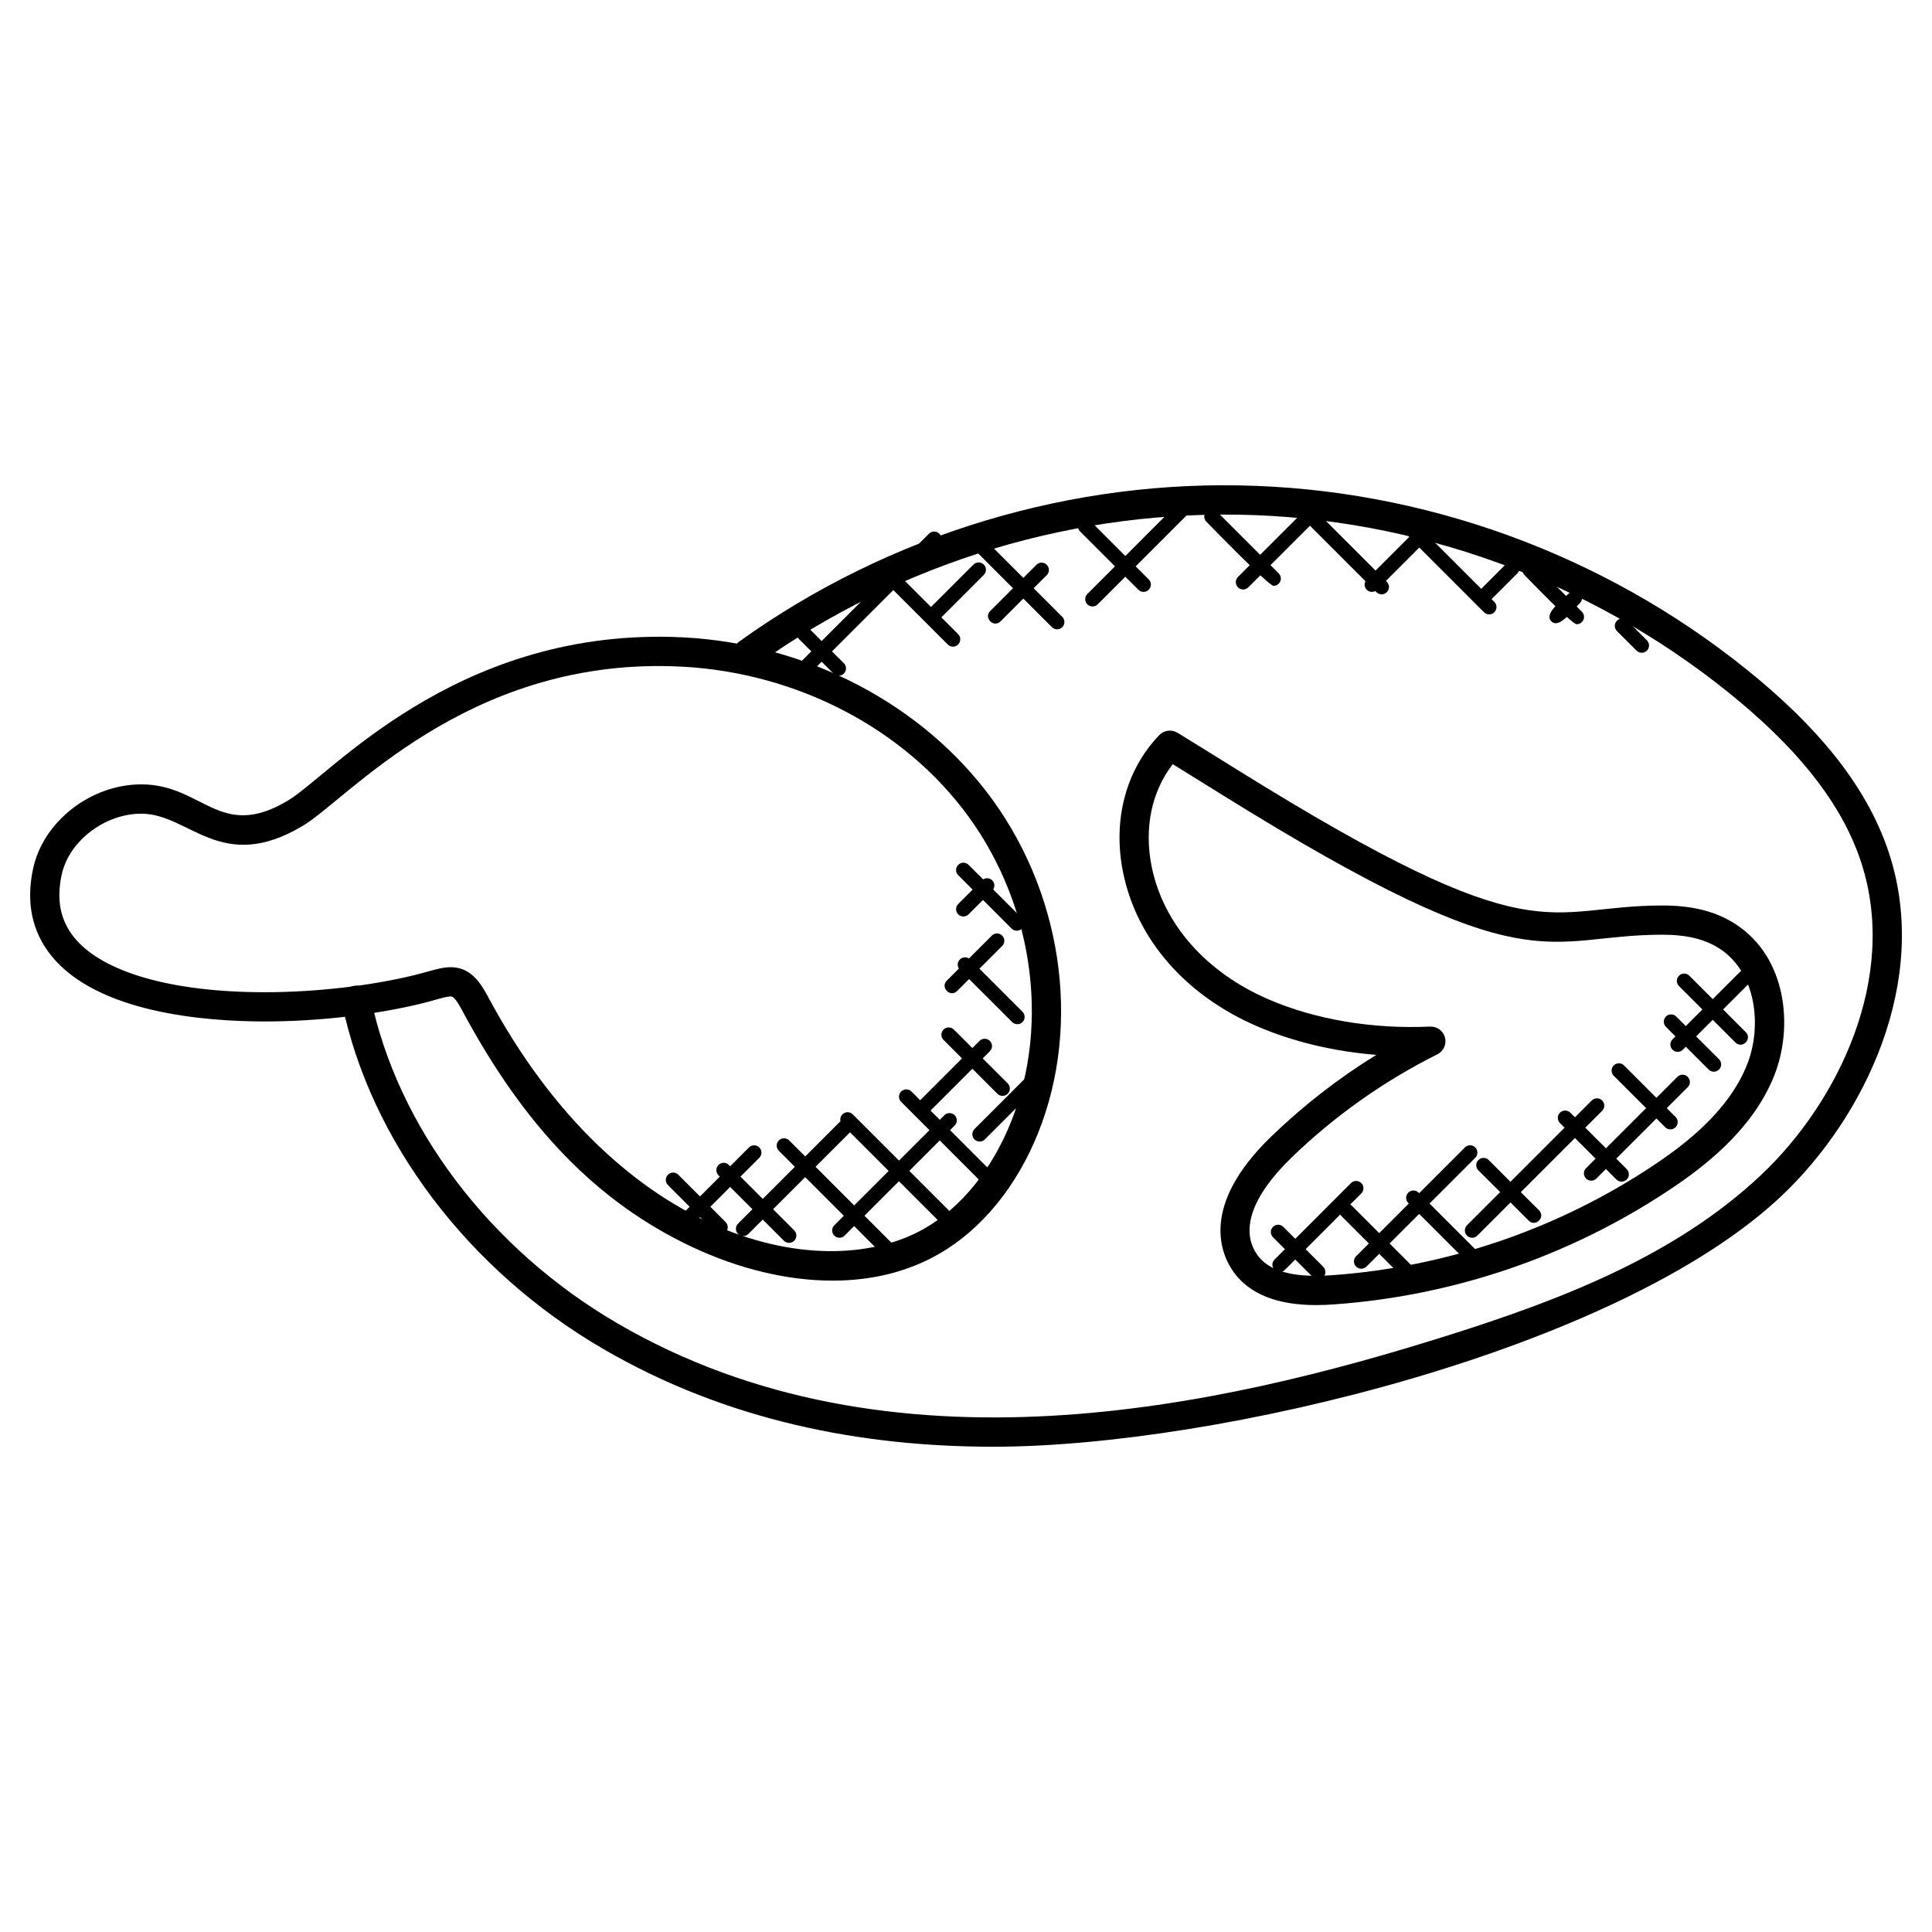
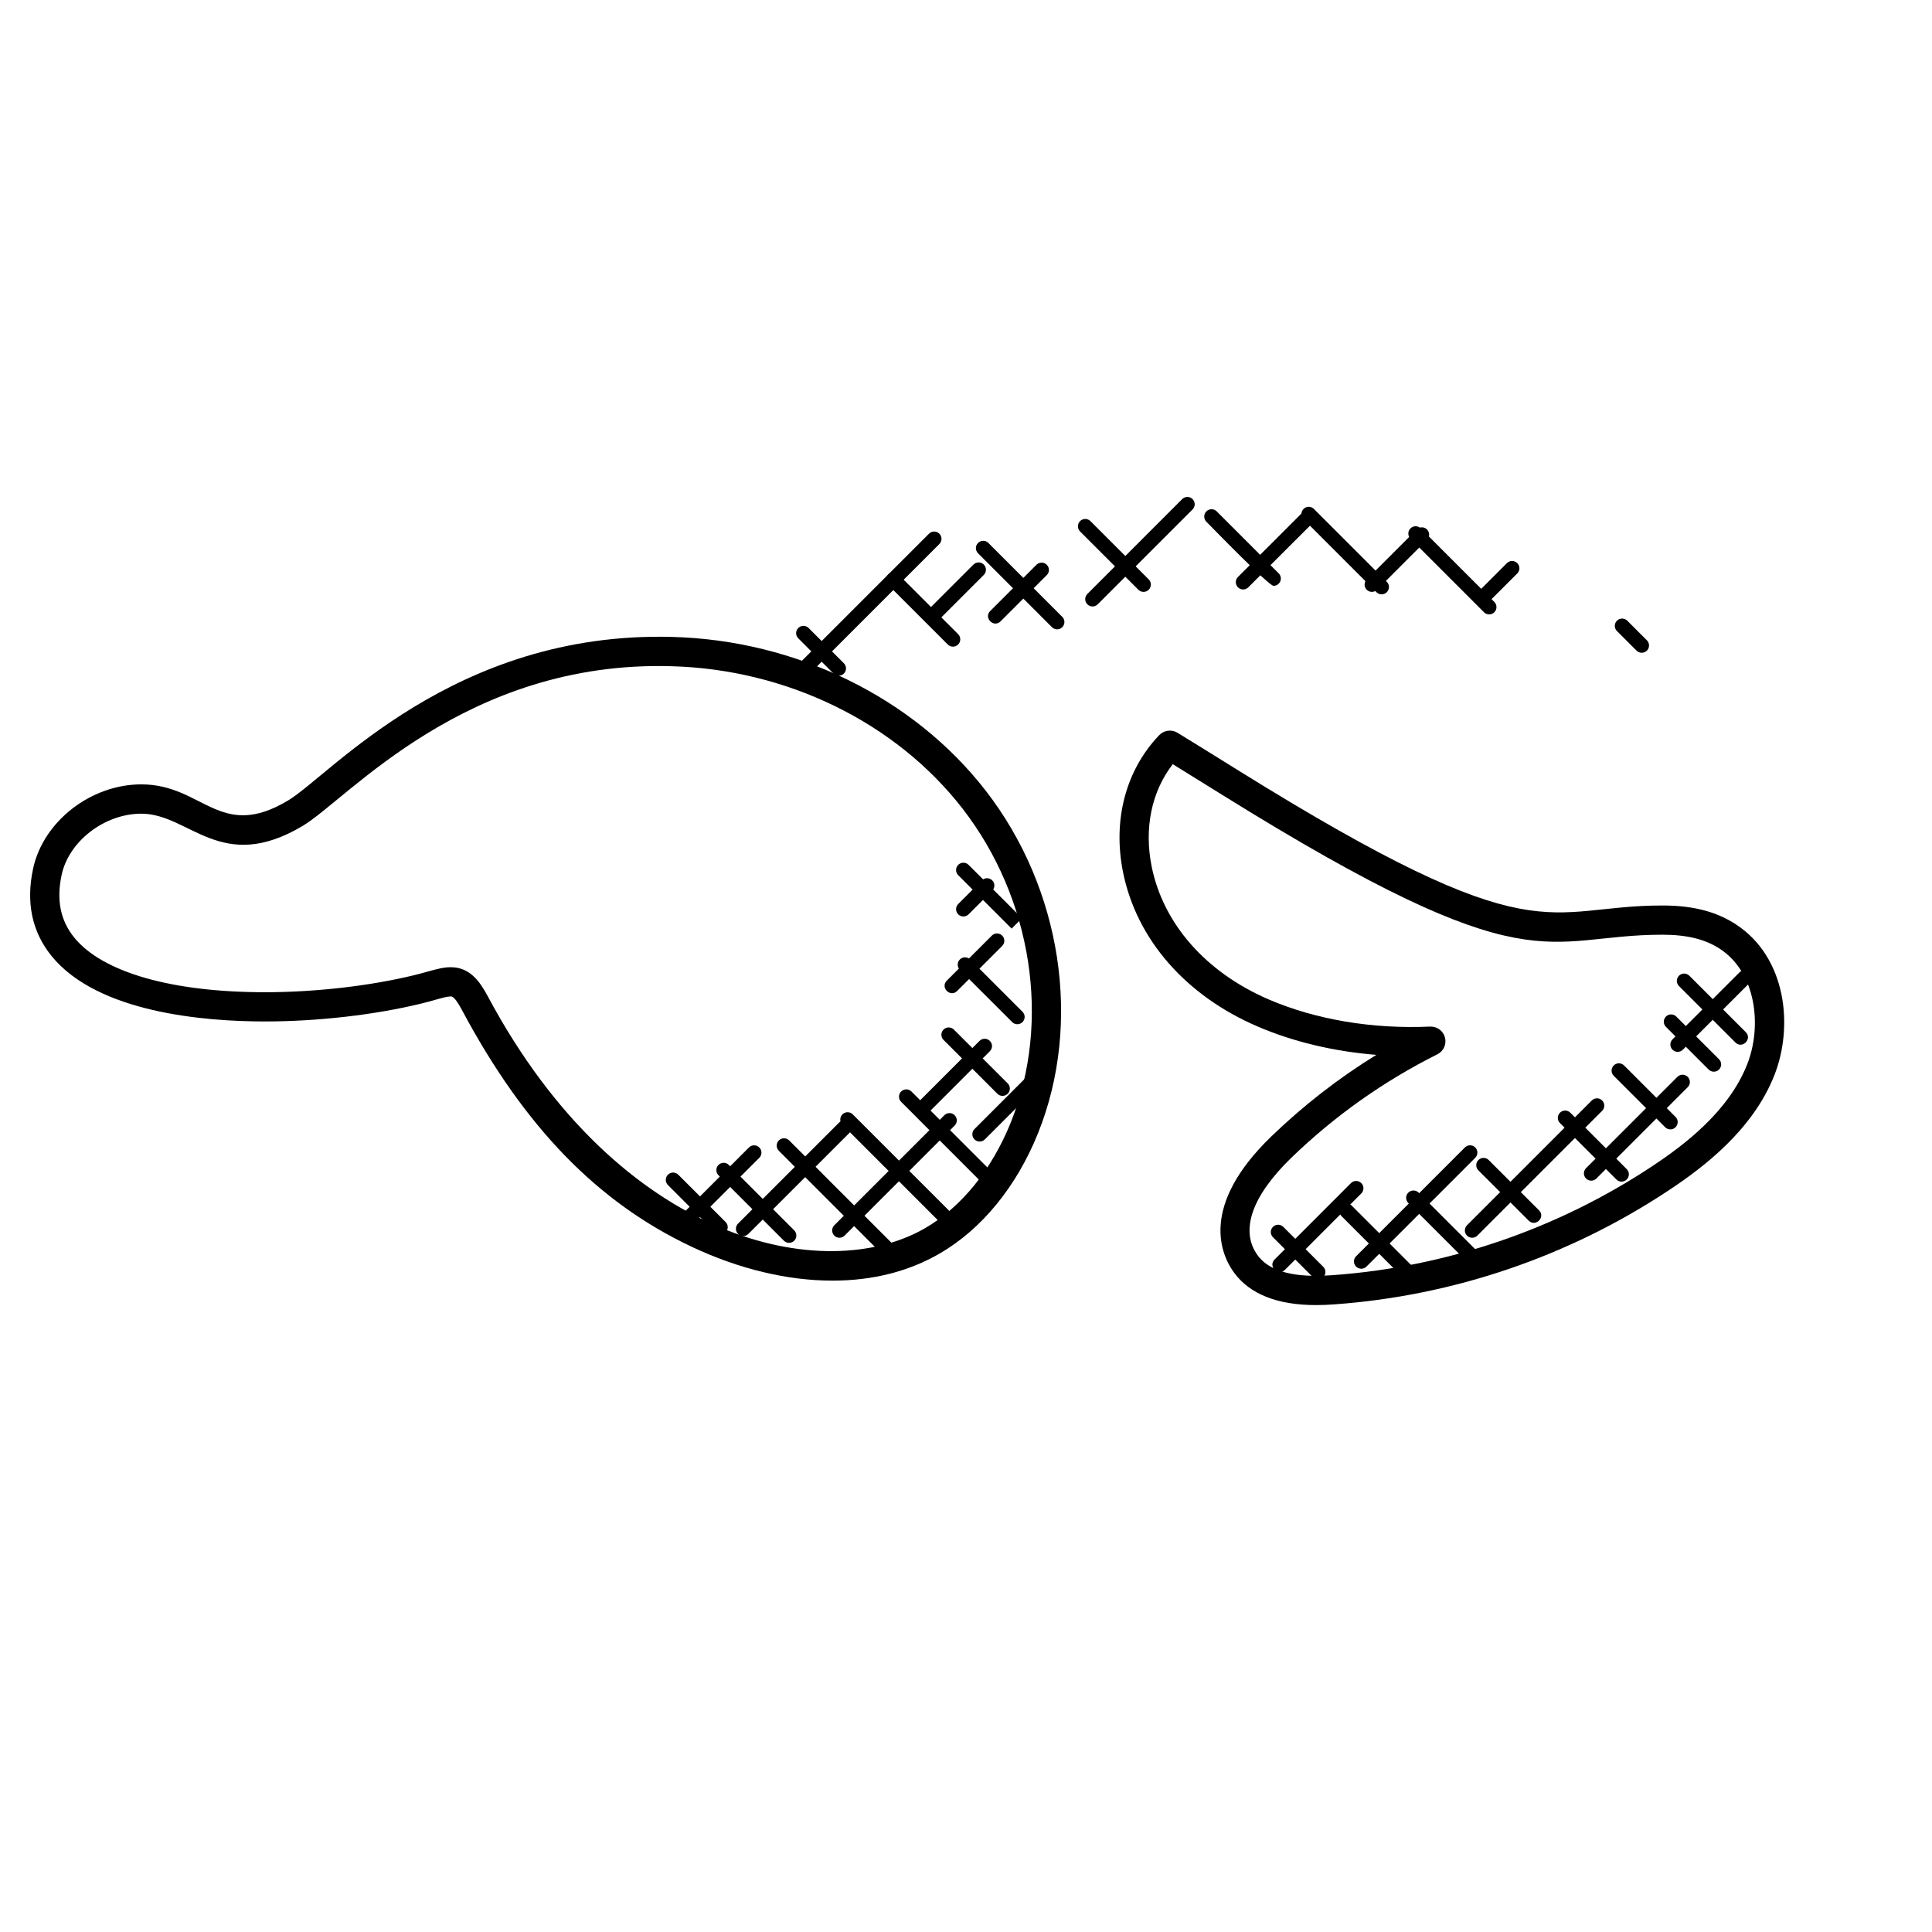
<svg xmlns="http://www.w3.org/2000/svg" fill="#000000" width="800px" height="800px" version="1.1" viewBox="144 144 512 512">
  <g>
    <path d="m364.62 483.38c-11.969 0-24.863-3.102-37.305-8.969-24.98-11.781-44.344-31.73-60.93-62.812-1.883-3.535-2.629-3.535-2.945-3.535-0.867 0-2.371 0.418-4.109 0.906-1.078 0.301-2.269 0.637-3.613 0.969-12.402 3.023-27.539 4.758-41.539 4.758-15.883 0-44.344-2.262-56.566-17.41-5.148-6.379-6.773-14.16-4.836-23.121 2.703-12.504 15.301-22.301 28.68-22.301 16.332 0 20.789 15.105 38.848 4.293 11.184-6.672 43.824-44.957 101.85-43.367 32.879 0.875 63.914 16.082 83.02 40.684 20.184 25.965 25.648 61.605 13.93 90.793-5.672 14.152-14.953 25.5-26.105 31.941-8.238 4.762-17.789 7.172-28.375 7.172zm-101.18-83.059c5.023 0 7.664 3.676 9.789 7.633 35.211 65.961 89.633 76.711 115.88 61.551 9.656-5.582 17.75-15.555 22.789-28.113 10.711-26.68 5.656-59.316-12.852-83.152-17.695-22.789-46.527-36.871-77.113-37.684-54.582-1.582-85.75 35.145-97.652 42.273-21.719 12.992-30.02-3.195-42.824-3.195-9.711 0-19.184 7.262-21.113 16.176-1.434 6.648-0.355 12.09 3.301 16.617 7.449 9.23 25.871 14.523 50.527 14.523 13.402 0 27.879-1.66 39.699-4.543 1.246-0.301 2.363-0.621 3.363-0.898 2.391-0.66 4.273-1.188 6.203-1.188z" />
-     <path d="m407.29 527.4c-34.918 0-70.641-6.82-103.54-25.98-35.723-20.82-61.566-55.039-69.121-91.547-0.441-2.102 0.906-4.148 3.008-4.582 2.055-0.41 4.148 0.914 4.582 3.008 7.125 34.391 31.586 66.695 65.441 86.422 72.402 42.18 160.16 22.059 219.89 3.231 29.688-9.355 60.309-20.996 83.207-42.621 20.348-19.215 36.43-52.25 26.492-82.742-4.703-14.441-15.168-28.32-31.98-42.438-36.012-30.23-81.727-47.863-128.71-49.637-47.086-1.75-93.895 12.348-132.09 39.777-1.742 1.238-4.164 0.859-5.41-0.891-1.246-1.734-0.844-4.164 0.883-5.41 39.59-28.422 88.289-43.133 136.91-41.227 48.699 1.836 96.082 20.113 133.41 51.449 17.949 15.066 29.199 30.105 34.375 45.965 10.992 33.715-6.418 69.891-28.539 90.777-43.254 40.84-149.73 66.445-208.8 66.445z" />
    <path d="m492.77 489.86c-10.316 0-17.656-2.938-21.82-8.719-3.356-4.668-9.113-17.508 9.898-35.91 8.52-8.23 17.859-15.492 27.895-21.68-11.332-0.914-22.09-3.481-31.555-7.559-19.004-8.191-31.973-23.066-35.562-40.801-2.797-13.836 0.699-27.098 9.594-36.383 1.277-1.316 3.277-1.559 4.828-0.621 5.574 3.418 10.867 6.719 15.945 9.875 80.332 49.984 80.844 35.902 112.58 35.902 8.031 0 14.199 1.582 19.418 4.977 13.531 8.789 15.348 27.238 10.184 40.133-5.75 14.426-18.688 24.238-27.918 30.359-26.375 17.5-57 27.957-88.57 30.23-1.594 0.125-3.25 0.195-4.918 0.195zm30.422-73.797c1.758 0 3.309 1.188 3.742 2.898 0.465 1.766-0.379 3.629-2.016 4.441-14.23 7.117-27.246 16.34-38.684 27.398-10.48 10.145-13.672 19.309-8.992 25.812 4.016 5.582 13.035 5.812 19.891 5.324 30.234-2.18 59.582-12.191 84.84-28.957 8.355-5.551 20.051-14.371 24.996-26.789 4.07-10.176 2.488-24.461-7.215-30.762-3.906-2.543-8.727-3.719-15.191-3.719-31.895 0-33.824 14.48-116.68-37.074-4.199-2.613-8.559-5.324-13.09-8.121-5.613 7.246-7.641 16.961-5.59 27.129 3.078 15.215 14.395 28.059 31.043 35.227 12.402 5.34 27.516 7.883 42.762 7.184 0.07 0.008 0.125 0.008 0.188 0.008z" />
    <path d="m379.23 477.81-28.832-28.84c-0.758-0.758-0.758-1.984 0-2.742 0.766-0.758 1.992-0.75 2.742 0l28.832 28.84c0.758 0.758 0.758 1.984 0 2.734-0.75 0.762-1.977 0.777-2.742 0.008z" />
    <path d="m392.57 467.39-25.32-25.328c-0.758-0.758-0.758-1.984 0-2.742 0.758-0.758 1.984-0.758 2.742 0l25.32 25.32c0.758 0.758 0.758 1.984 0 2.742-0.75 0.758-1.977 0.766-2.742 0.008z" />
    <path d="m403.39 456.59-20.578-20.586c-0.758-0.758-0.758-1.984 0-2.742 0.758-0.758 1.984-0.758 2.734 0l20.578 20.586c0.758 0.758 0.758 1.984 0 2.742-0.75 0.75-1.977 0.766-2.734 0z" />
    <path d="m409.68 434.42c-0.496 0-0.992-0.188-1.371-0.566l-14.262-14.262c-0.758-0.758-0.758-1.984 0-2.742 0.766-0.766 1.992-0.75 2.742 0l14.262 14.262c0.758 0.758 0.758 1.984 0 2.742-0.387 0.371-0.875 0.566-1.371 0.566z" />
    <path d="m412.23 414.86-13.859-13.848c-0.758-0.758-0.758-1.984 0-2.742 0.758-0.758 1.984-0.758 2.742 0l13.859 13.859c0.758 0.758 0.758 1.984 0 2.742-0.758 0.742-1.984 0.75-2.742-0.012z" />
-     <path d="m412.09 390.09-14.152-14.152c-0.758-0.758-0.758-1.984 0-2.742 0.758-0.758 1.984-0.758 2.742 0l14.152 14.152c0.758 0.758 0.758 1.984 0 2.742-0.75 0.75-1.984 0.758-2.742 0z" />
+     <path d="m412.09 390.09-14.152-14.152c-0.758-0.758-0.758-1.984 0-2.742 0.758-0.758 1.984-0.758 2.742 0l14.152 14.152z" />
    <path d="m351.74 472.8-17.332-17.34c-0.758-0.758-0.758-1.984 0-2.742 0.758-0.758 1.984-0.758 2.734 0l17.332 17.34c0.758 0.758 0.758 1.984 0 2.742-0.75 0.75-1.977 0.758-2.734 0z" />
    <path d="m333.55 470.59-12.539-12.539c-0.758-0.758-0.758-1.984 0-2.742 0.758-0.758 1.984-0.758 2.742 0l12.539 12.539c0.758 0.758 0.758 1.984 0 2.742-0.75 0.75-1.977 0.758-2.742 0z" />
    <path d="m325.76 464.81 16.719-16.719c0.758-0.758 1.984-0.758 2.742 0 0.758 0.758 0.758 1.984 0 2.742l-16.719 16.719c-1.812 1.816-4.543-0.938-2.742-2.742z" />
    <path d="m339.59 471.01c-0.758-0.758-0.758-1.984 0-2.742l26.871-26.863c0.758-0.758 1.984-0.758 2.734 0 0.758 0.758 0.758 1.984 0 2.734l-26.871 26.863c-0.75 0.762-1.973 0.777-2.734 0.008z" />
    <path d="m365.1 471.45c-0.758-0.758-0.758-1.984 0-2.742l29.16-29.16c0.758-0.758 1.984-0.758 2.734 0 0.758 0.758 0.758 1.984 0 2.734l-29.16 29.16c-0.75 0.762-1.977 0.77-2.734 0.008z" />
    <path d="m388.94 439.17c-0.488 0-0.992-0.188-1.371-0.566-0.758-0.758-0.758-1.984 0-2.742l16.012-16.012c0.758-0.758 1.984-0.758 2.742 0 0.758 0.758 0.758 1.984 0 2.734l-16.004 16.012c-0.387 0.379-0.883 0.574-1.379 0.574z" />
    <path d="m403.62 446.52c-0.496 0-0.992-0.188-1.371-0.566-0.758-0.758-0.758-1.984 0-2.742l15.176-15.176c0.758-0.758 1.984-0.758 2.742 0 0.758 0.758 0.758 1.984 0 2.742l-15.176 15.176c-0.379 0.371-0.867 0.566-1.371 0.566z" />
    <path d="m394.91 403.88 11.938-11.938c0.758-0.758 1.984-0.758 2.742 0 0.758 0.758 0.758 1.984 0 2.742l-11.938 11.938c-1.82 1.812-4.539-0.938-2.742-2.742z" />
    <path d="m397.94 386.31c-0.758-0.758-0.758-1.984 0-2.742l6.269-6.269c0.75-0.75 1.977-0.758 2.742 0 0.758 0.758 0.758 1.984 0 2.742l-6.269 6.269c-0.773 0.77-2 0.746-2.742 0z" />
    <path d="m517.06 483.83-17.57-17.57c-0.758-0.758-0.758-1.984 0-2.742 0.758-0.758 1.984-0.758 2.742 0l17.57 17.57c0.758 0.758 0.758 1.984 0 2.742-0.762 0.754-1.984 0.762-2.742 0z" />
    <path d="m532.44 478.03-15.23-15.223c-0.758-0.758-0.758-1.984 0-2.742 0.758-0.758 1.984-0.758 2.742 0l15.23 15.223c1.832 1.836-0.957 4.523-2.742 2.742z" />
    <path d="m549.12 467.48-13.332-13.324c-0.758-0.758-0.758-1.984 0-2.734 0.75-0.75 1.977-0.766 2.734 0l13.332 13.324c1.816 1.805-0.926 4.543-2.734 2.734z" />
    <path d="m573.73 457.14c-0.496 0-0.992-0.188-1.371-0.566l-14.953-14.953c-0.758-0.758-0.758-1.984 0-2.742 0.758-0.758 1.984-0.758 2.742 0l14.953 14.953c0.758 0.758 0.758 1.984 0 2.742-0.379 0.375-0.875 0.566-1.371 0.566z" />
    <path d="m586.66 443.3c-0.496 0-0.992-0.195-1.371-0.566l-13.633-13.633c-0.758-0.758-0.758-1.984 0-2.742 0.758-0.758 1.984-0.758 2.742 0l13.633 13.633c1.227 1.223 0.348 3.309-1.371 3.309z" />
    <path d="m596.81 427.44-11.316-11.309c-0.758-0.758-0.758-1.984 0-2.734 0.75-0.75 1.977-0.766 2.742 0l11.316 11.309c0.758 0.758 0.758 1.984 0 2.742-0.766 0.758-1.988 0.742-2.742-0.008z" />
    <path d="m603.9 420.27-14.953-14.953c-0.758-0.758-0.758-1.984 0-2.742 0.758-0.758 1.984-0.758 2.742 0l14.953 14.953c1.809 1.812-0.93 4.551-2.742 2.742z" />
    <path d="m491.94 482.47-10.594-10.594c-0.758-0.758-0.758-1.984 0-2.742 0.758-0.758 1.984-0.758 2.742 0l10.594 10.594c0.758 0.758 0.758 1.984 0 2.742-0.758 0.75-1.984 0.766-2.742 0z" />
    <path d="m481.78 477.78 20.238-20.246c0.758-0.758 1.984-0.758 2.742 0 0.758 0.758 0.758 1.984 0 2.742l-20.238 20.246c-1.82 1.816-4.539-0.934-2.742-2.742z" />
    <path d="m503.38 479.66c-0.758-0.758-0.758-1.984 0-2.742l28.832-28.832c0.758-0.758 1.984-0.758 2.742 0 0.758 0.758 0.758 1.984 0 2.742l-28.832 28.832c-0.75 0.75-1.973 0.758-2.742 0z" />
    <path d="m532.77 471.45c-0.758-0.758-0.758-1.984 0-2.742l33.074-33.074c0.758-0.758 1.984-0.758 2.742 0 0.758 0.758 0.758 1.984 0 2.742l-33.074 33.074c-0.75 0.754-1.977 0.762-2.742 0z" />
    <path d="m564.32 456.32c-0.758-0.758-0.758-1.984 0-2.742l24.207-24.199c0.758-0.758 1.984-0.758 2.742 0 0.758 0.758 0.758 1.984 0 2.734l-24.207 24.207c-0.758 0.754-1.98 0.77-2.742 0z" />
    <path d="m587.23 422.18c-0.758-0.758-0.758-1.984 0-2.742l17.797-17.797c0.758-0.758 1.984-0.758 2.742 0 0.758 0.758 0.758 1.984 0 2.742l-17.797 17.797c-0.758 0.758-1.984 0.766-2.742 0z" />
    <path d="m422.77 310.21-19.578-19.578c-0.758-0.758-0.758-1.984 0-2.742 0.758-0.758 1.984-0.758 2.742 0l19.578 19.578c0.758 0.758 0.758 1.984 0 2.742-0.758 0.754-1.98 0.762-2.742 0z" />
    <path d="m445.68 300.29-15.449-15.449c-0.758-0.758-0.758-1.984 0-2.742 0.758-0.758 1.984-0.758 2.742 0l15.449 15.449c0.758 0.758 0.758 1.984 0 2.742-0.758 0.754-1.984 0.762-2.742 0z" />
    <path d="m481.5 299.25c-1.309 0-16.867-16.059-17.797-16.988-0.758-0.758-0.758-1.984 0-2.742 0.758-0.758 1.984-0.758 2.742 0l16.426 16.426c0.758 0.758 0.758 1.984 0 2.734-0.379 0.383-0.867 0.57-1.371 0.57z" />
    <path d="m508.78 300.94-19.324-19.324c-0.758-0.758-0.758-1.984 0-2.742 0.758-0.758 1.984-0.758 2.742 0l19.324 19.324c0.758 0.758 0.758 1.984 0 2.734-0.758 0.762-1.98 0.777-2.742 0.008z" />
    <path d="m537.27 306.25-19.484-19.484c-0.758-0.758-0.758-1.984 0-2.734 0.758-0.758 1.984-0.758 2.742 0l19.484 19.484c0.758 0.758 0.758 1.984 0 2.742-0.75 0.746-1.973 0.762-2.742-0.008z" />
-     <path d="m561.84 309.43c-1.293 0-12.883-12.082-13.805-13.008-0.758-0.758-0.758-1.984 0-2.742 0.758-0.758 1.984-0.758 2.742 0l12.434 12.434c0.758 0.758 0.758 1.984 0 2.742-0.379 0.387-0.867 0.574-1.371 0.574z" />
    <path d="m395.17 314.8-15.805-15.805c-0.758-0.758-0.758-1.984 0-2.742 0.758-0.758 1.984-0.758 2.742 0l15.805 15.805c0.758 0.758 0.758 1.984 0 2.742-0.75 0.758-1.973 0.766-2.742 0z" />
    <path d="m364.89 322.5-9.34-9.34c-0.758-0.758-0.758-1.984 0-2.734 0.758-0.758 1.984-0.758 2.742 0l9.34 9.34c0.758 0.758 0.758 1.984 0 2.742-0.75 0.746-1.984 0.754-2.742-0.008z" />
    <path d="m577.7 316.42-5.191-5.184c-0.758-0.758-0.758-1.984 0-2.742 0.75-0.75 1.977-0.758 2.742 0l5.191 5.191c0.758 0.758 0.758 1.984 0 2.742-0.766 0.758-1.988 0.742-2.742-0.008z" />
    <path d="m356.19 322.18c-0.758-0.758-0.758-1.984 0-2.742l34.004-34.004c0.758-0.758 1.984-0.758 2.742 0 0.758 0.758 0.758 1.984 0 2.742l-34.004 34.004c-0.75 0.75-1.984 0.758-2.742 0z" />
    <path d="m406.42 305.92 12.246-12.246c0.758-0.758 1.984-0.758 2.742 0s0.758 1.984 0 2.734l-12.246 12.254c-1.82 1.816-4.551-0.938-2.742-2.742z" />
    <path d="m432.16 304.15c-0.758-0.758-0.758-1.984 0-2.742l25.137-25.145c0.758-0.758 1.984-0.758 2.742 0 0.758 0.758 0.758 1.984 0 2.742l-25.137 25.145c-0.758 0.758-1.98 0.766-2.742 0z" />
    <path d="m472.07 299.65c-0.758-0.758-0.758-1.984 0-2.742l16.906-16.898c0.758-0.758 1.984-0.758 2.742 0 0.758 0.758 0.758 1.984 0 2.742l-16.906 16.898c-0.75 0.742-1.977 0.766-2.742 0z" />
    <path d="m506.2 300.29c-0.758-0.758-0.758-1.984 0-2.742l13.23-13.23c0.758-0.758 1.984-0.758 2.742 0 0.758 0.758 0.758 1.984 0 2.734l-13.23 13.23c-0.758 0.762-1.984 0.77-2.742 0.008z" />
    <path d="m535.81 303.51c-0.758-0.758-0.758-1.984 0-2.742l7.543-7.535c0.758-0.766 1.984-0.75 2.742 0 0.758 0.758 0.758 1.984 0 2.734l-7.543 7.535c-0.75 0.758-1.973 0.773-2.742 0.008z" />
-     <path d="m555.12 308.66c-2.039-2.039 2.629-5.371 4.836-7.582 0.75-0.75 1.977-0.758 2.742 0 0.758 0.758 0.758 1.984 0 2.742-2.215 2.215-5.539 6.879-7.578 4.84z" />
    <path d="m389.67 308.66c-0.758-0.758-0.758-1.984 0-2.742l12.301-12.301c0.758-0.758 1.984-0.758 2.742 0 0.758 0.758 0.758 1.984 0 2.742l-12.301 12.301c-0.75 0.754-1.977 0.762-2.742 0z" />
  </g>
</svg>